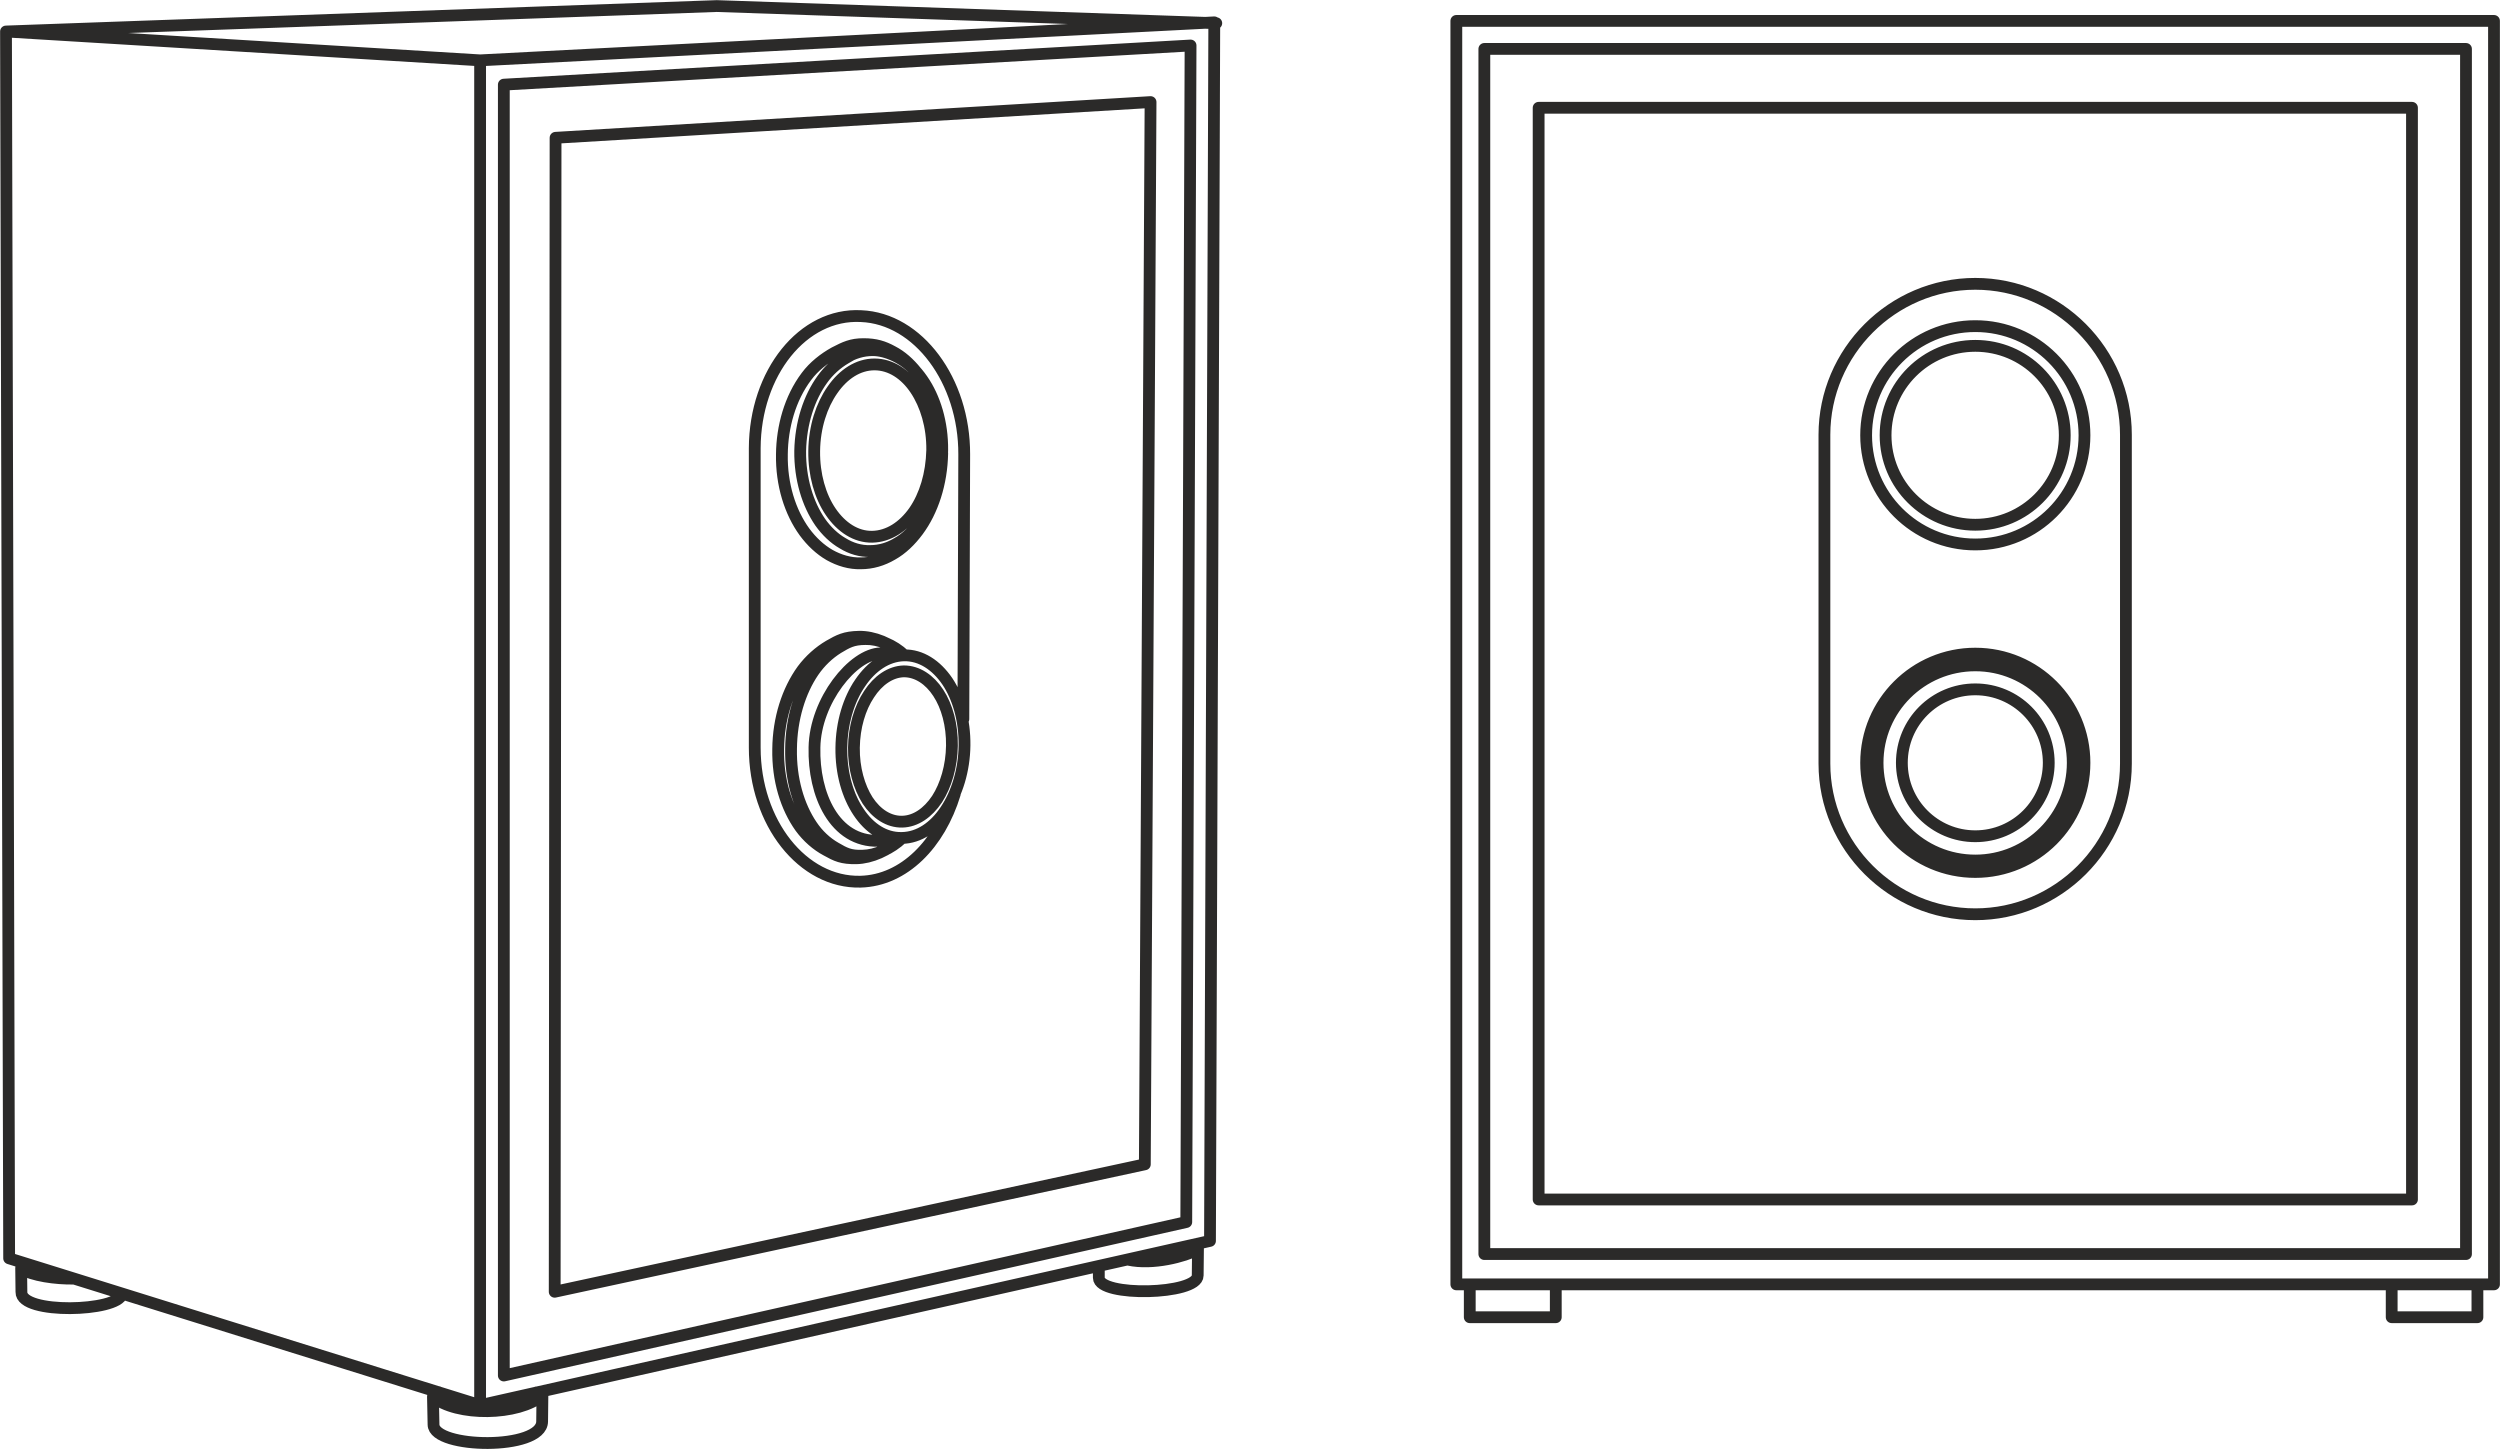
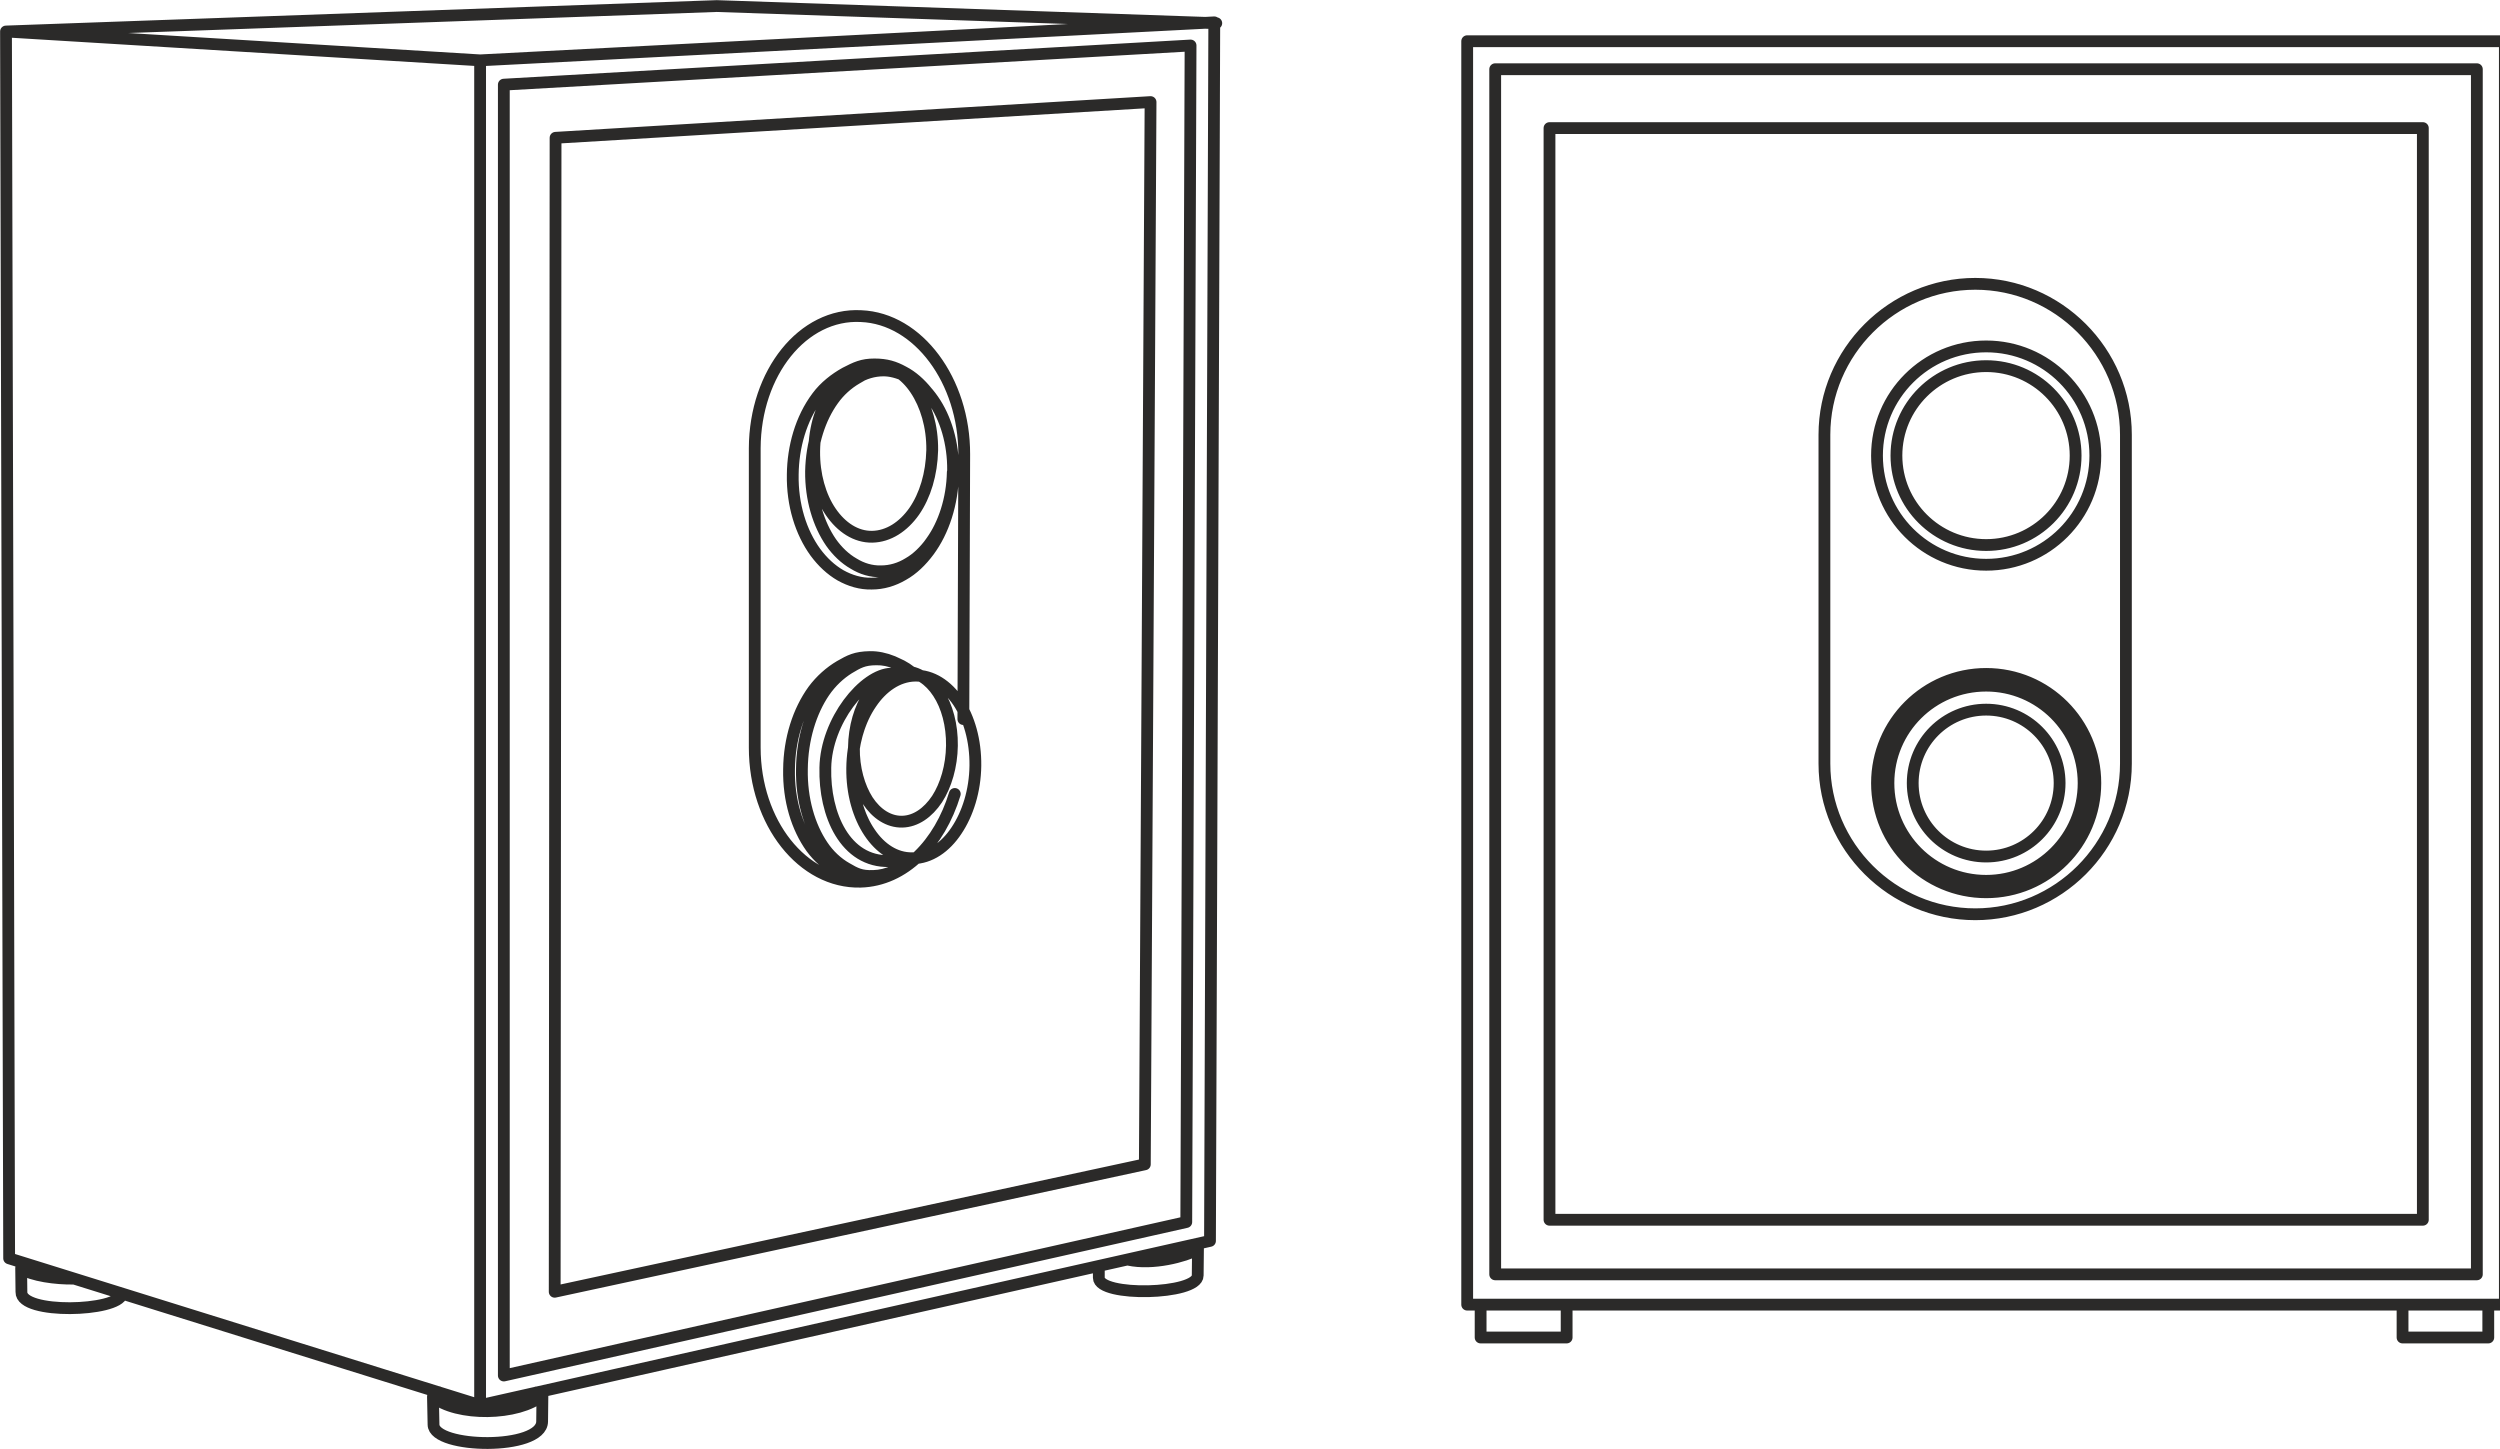
<svg xmlns="http://www.w3.org/2000/svg" xml:space="preserve" width="105.926mm" height="61.395mm" version="1.0" style="shape-rendering:geometricPrecision; text-rendering:geometricPrecision; image-rendering:optimizeQuality; fill-rule:evenodd; clip-rule:evenodd" viewBox="0 0 8748 5070">
  <defs>
    <style type="text/css">
   
    .str0 {stroke:#2B2A29;stroke-width:41.291;stroke-linecap:round;stroke-linejoin:round}
    .fil0 {fill:none}
   
  </style>
  </defs>
  <g id="Слой_x0020_1">
-     <path class="fil0 str0" d="M6912 993l0 0c290,0 527,238 527,528l0 1151c0,290 -237,527 -527,527l0 0c-290,0 -528,-237 -528,-527l0 -1151c0,-290 238,-528 528,-528zm-3571 1785c-53,174 -177,303 -330,307 0,0 0,0 0,0 -202,5 -370,-206 -370,-469 0,-349 0,-697 0,-1048 1,-264 169,-473 372,-462 0,0 0,0 0,0 200,8 362,226 361,484l-3 926m-3350 -2406l1659 101 0 4706 -1648 -514 -11 -4293zm4228 -32l-2569 133 0 4706 2554 -575 15 -4264zm-83 81l-2403 137 0 4517 2388 -537 15 -4117zm-4068 4265c-14,-3 -24,1 -24,13l1 84c-2,79 338,69 352,7m-169 -54c-62,1 -145,-10 -184,-35m1804 433c11,-2 20,1 20,13l-1 89c-1,102 -379,95 -380,11l-2 -97c0,-11 8,-16 19,-17m-19 16c81,70 301,67 383,-5m1947 -451l0 40c0,68 346,60 346,-8l1 -94c0,-9 -6,-13 -17,-13m-226 52c85,18 195,-11 243,-36m-4170 -4262l2486 -89 1748 60m-250 3993l20 -3717 -2082 125 -3 4038 2065 -446zm-843 -1725c47,0 90,29 120,75 31,47 49,113 48,185 -1,72 -21,139 -52,187 -32,48 -75,78 -122,79 -47,1 -90,-27 -121,-74 -30,-47 -49,-113 -48,-185 1,-73 21,-139 53,-187 31,-48 75,-79 122,-80zm-103 -1074c57,0 108,34 144,88 36,54 59,129 58,212 -2,84 -25,159 -63,214 -38,54 -90,88 -147,89 -57,1 -108,-33 -145,-87 -37,-54 -59,-130 -58,-213 1,-84 26,-160 64,-214 38,-55 90,-89 147,-89zm-38 -71c42,0 70,9 101,26 31,16 59,41 83,71 -41,-48 -105,-76 -152,-76 -48,0 -65,10 -95,28 -31,18 -60,44 -82,75 -46,64 -75,152 -77,250 -1,97 26,185 70,249 22,31 49,57 79,74 29,18 62,28 96,27 34,0 67,-10 96,-28 30,-17 56,-43 79,-74 45,-63 74,-150 76,-245 0,2 0,3 1,5 -2,106 -34,202 -85,271 -26,35 -56,64 -90,83 -34,20 -71,31 -110,31 -38,1 -75,-10 -109,-29 -33,-19 -63,-47 -88,-81 -50,-69 -81,-165 -79,-272 1,-95 28,-195 86,-272 26,-35 62,-63 98,-83 37,-19 59,-30 102,-30zm60 1082c96,-2 39,3 58,9 -54,10 -102,49 -138,106 -35,58 -57,133 -58,216 -1,82 19,157 53,213 34,56 81,93 135,101 -19,7 -15,9 -58,11 -154,4 -228,-162 -224,-327 3,-163 135,-327 232,-329zm-53 -50c45,-1 97,20 136,57 -1,0 -1,0 -1,0 -59,1 -114,37 -154,96 -40,58 -65,139 -66,228 -1,88 22,168 61,225 38,57 92,92 151,90 0,0 1,0 1,0 -40,38 -92,61 -138,62 -45,2 -64,-9 -95,-27 -32,-18 -62,-46 -84,-79 -46,-68 -74,-163 -72,-268 1,-105 31,-201 78,-270 24,-35 54,-63 86,-83 32,-19 51,-31 97,-31zm-23 -8c51,-1 112,23 156,65 -59,2 -113,39 -152,97 -40,58 -65,139 -66,227 -1,88 22,167 60,224 38,57 91,92 150,91 -45,44 -107,70 -157,71 -51,1 -71,-9 -105,-28 -34,-18 -66,-46 -91,-80 -50,-70 -80,-166 -78,-274 1,-107 33,-205 85,-277 26,-35 59,-64 93,-84 35,-20 55,-31 105,-32zm158 65c59,-1 112,34 151,91 38,57 61,136 60,224 -1,88 -27,169 -66,227 -39,59 -93,96 -153,97 -59,2 -113,-33 -151,-90 -39,-57 -62,-137 -61,-225 1,-89 26,-170 66,-228 40,-59 95,-96 154,-96zm-110 -1068c34,0 66,10 96,28 29,18 55,43 77,75 44,63 71,151 70,247 -1,97 -30,185 -76,249 -22,32 -49,58 -79,76 -30,18 -63,28 -97,28 -34,1 -67,-9 -96,-27 -30,-17 -57,-43 -79,-74 -44,-64 -71,-152 -70,-249 2,-98 31,-186 77,-250 22,-31 50,-57 80,-75 30,-18 62,-28 97,-28zm5386 2972c-1098,0 -1959,0 -3056,0 0,-1258 0,-2561 0,-3820 1102,0 1954,0 3056,0 0,1350 0,2471 0,3820zm-3246 -4026l3435 0 0 4217 -3435 0 0 -4217zm-98 -98l3631 0 0 4421 -3631 0 0 -4421zm3273 4536l300 0 0 -115 -300 0 0 115zm-3226 0l301 0 0 -115 -301 0 0 115zm1769 -3468c211,0 382,171 382,382 0,211 -171,382 -382,382 -211,0 -382,-171 -382,-382 0,-211 171,-382 382,-382zm0 1146c211,0 382,171 382,382 0,211 -171,382 -382,382 -211,0 -382,-171 -382,-382 0,-211 171,-382 382,-382zm0 -1077c173,0 313,140 313,313 0,173 -140,313 -313,313 -173,0 -314,-140 -314,-313 0,-173 141,-313 314,-313zm0 1118c188,0 341,152 341,341 0,189 -153,342 -341,342 -189,0 -342,-153 -342,-342 0,-189 153,-341 342,-341zm0 84c142,0 257,115 257,257 0,142 -115,257 -257,257 -142,0 -257,-115 -257,-257 0,-142 115,-257 257,-257z" />
+     <path class="fil0 str0" d="M6912 993l0 0c290,0 527,238 527,528l0 1151c0,290 -237,527 -527,527l0 0c-290,0 -528,-237 -528,-527l0 -1151c0,-290 238,-528 528,-528zm-3571 1785c-53,174 -177,303 -330,307 0,0 0,0 0,0 -202,5 -370,-206 -370,-469 0,-349 0,-697 0,-1048 1,-264 169,-473 372,-462 0,0 0,0 0,0 200,8 362,226 361,484l-3 926m-3350 -2406l1659 101 0 4706 -1648 -514 -11 -4293zm4228 -32l-2569 133 0 4706 2554 -575 15 -4264zm-83 81l-2403 137 0 4517 2388 -537 15 -4117zm-4068 4265c-14,-3 -24,1 -24,13l1 84c-2,79 338,69 352,7m-169 -54c-62,1 -145,-10 -184,-35m1804 433c11,-2 20,1 20,13l-1 89c-1,102 -379,95 -380,11l-2 -97c0,-11 8,-16 19,-17m-19 16c81,70 301,67 383,-5m1947 -451l0 40c0,68 346,60 346,-8l1 -94c0,-9 -6,-13 -17,-13m-226 52c85,18 195,-11 243,-36m-4170 -4262l2486 -89 1748 60m-250 3993l20 -3717 -2082 125 -3 4038 2065 -446zm-843 -1725c47,0 90,29 120,75 31,47 49,113 48,185 -1,72 -21,139 -52,187 -32,48 -75,78 -122,79 -47,1 -90,-27 -121,-74 -30,-47 -49,-113 -48,-185 1,-73 21,-139 53,-187 31,-48 75,-79 122,-80zm-103 -1074c57,0 108,34 144,88 36,54 59,129 58,212 -2,84 -25,159 -63,214 -38,54 -90,88 -147,89 -57,1 -108,-33 -145,-87 -37,-54 -59,-130 -58,-213 1,-84 26,-160 64,-214 38,-55 90,-89 147,-89zc42,0 70,9 101,26 31,16 59,41 83,71 -41,-48 -105,-76 -152,-76 -48,0 -65,10 -95,28 -31,18 -60,44 -82,75 -46,64 -75,152 -77,250 -1,97 26,185 70,249 22,31 49,57 79,74 29,18 62,28 96,27 34,0 67,-10 96,-28 30,-17 56,-43 79,-74 45,-63 74,-150 76,-245 0,2 0,3 1,5 -2,106 -34,202 -85,271 -26,35 -56,64 -90,83 -34,20 -71,31 -110,31 -38,1 -75,-10 -109,-29 -33,-19 -63,-47 -88,-81 -50,-69 -81,-165 -79,-272 1,-95 28,-195 86,-272 26,-35 62,-63 98,-83 37,-19 59,-30 102,-30zm60 1082c96,-2 39,3 58,9 -54,10 -102,49 -138,106 -35,58 -57,133 -58,216 -1,82 19,157 53,213 34,56 81,93 135,101 -19,7 -15,9 -58,11 -154,4 -228,-162 -224,-327 3,-163 135,-327 232,-329zm-53 -50c45,-1 97,20 136,57 -1,0 -1,0 -1,0 -59,1 -114,37 -154,96 -40,58 -65,139 -66,228 -1,88 22,168 61,225 38,57 92,92 151,90 0,0 1,0 1,0 -40,38 -92,61 -138,62 -45,2 -64,-9 -95,-27 -32,-18 -62,-46 -84,-79 -46,-68 -74,-163 -72,-268 1,-105 31,-201 78,-270 24,-35 54,-63 86,-83 32,-19 51,-31 97,-31zm-23 -8c51,-1 112,23 156,65 -59,2 -113,39 -152,97 -40,58 -65,139 -66,227 -1,88 22,167 60,224 38,57 91,92 150,91 -45,44 -107,70 -157,71 -51,1 -71,-9 -105,-28 -34,-18 -66,-46 -91,-80 -50,-70 -80,-166 -78,-274 1,-107 33,-205 85,-277 26,-35 59,-64 93,-84 35,-20 55,-31 105,-32zm158 65c59,-1 112,34 151,91 38,57 61,136 60,224 -1,88 -27,169 -66,227 -39,59 -93,96 -153,97 -59,2 -113,-33 -151,-90 -39,-57 -62,-137 -61,-225 1,-89 26,-170 66,-228 40,-59 95,-96 154,-96zm-110 -1068c34,0 66,10 96,28 29,18 55,43 77,75 44,63 71,151 70,247 -1,97 -30,185 -76,249 -22,32 -49,58 -79,76 -30,18 -63,28 -97,28 -34,1 -67,-9 -96,-27 -30,-17 -57,-43 -79,-74 -44,-64 -71,-152 -70,-249 2,-98 31,-186 77,-250 22,-31 50,-57 80,-75 30,-18 62,-28 97,-28zm5386 2972c-1098,0 -1959,0 -3056,0 0,-1258 0,-2561 0,-3820 1102,0 1954,0 3056,0 0,1350 0,2471 0,3820zm-3246 -4026l3435 0 0 4217 -3435 0 0 -4217zm-98 -98l3631 0 0 4421 -3631 0 0 -4421zm3273 4536l300 0 0 -115 -300 0 0 115zm-3226 0l301 0 0 -115 -301 0 0 115zm1769 -3468c211,0 382,171 382,382 0,211 -171,382 -382,382 -211,0 -382,-171 -382,-382 0,-211 171,-382 382,-382zm0 1146c211,0 382,171 382,382 0,211 -171,382 -382,382 -211,0 -382,-171 -382,-382 0,-211 171,-382 382,-382zm0 -1077c173,0 313,140 313,313 0,173 -140,313 -313,313 -173,0 -314,-140 -314,-313 0,-173 141,-313 314,-313zm0 1118c188,0 341,152 341,341 0,189 -153,342 -341,342 -189,0 -342,-153 -342,-342 0,-189 153,-341 342,-341zm0 84c142,0 257,115 257,257 0,142 -115,257 -257,257 -142,0 -257,-115 -257,-257 0,-142 115,-257 257,-257z" />
  </g>
</svg>